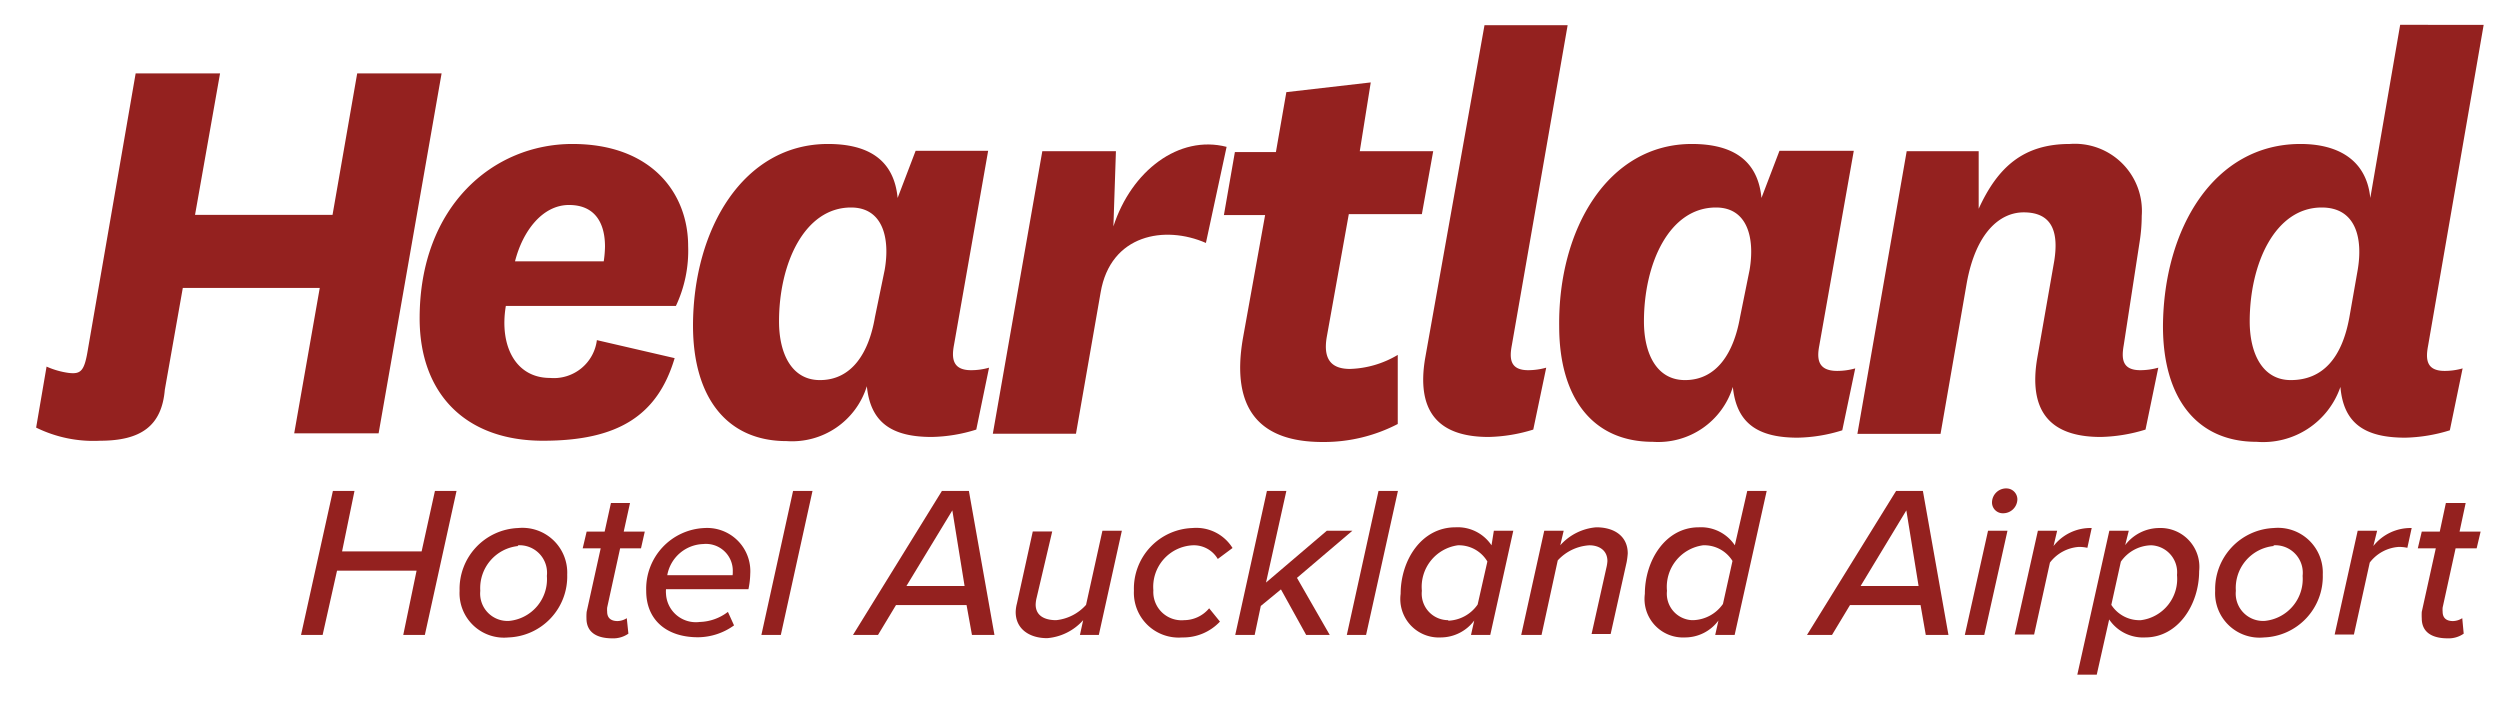
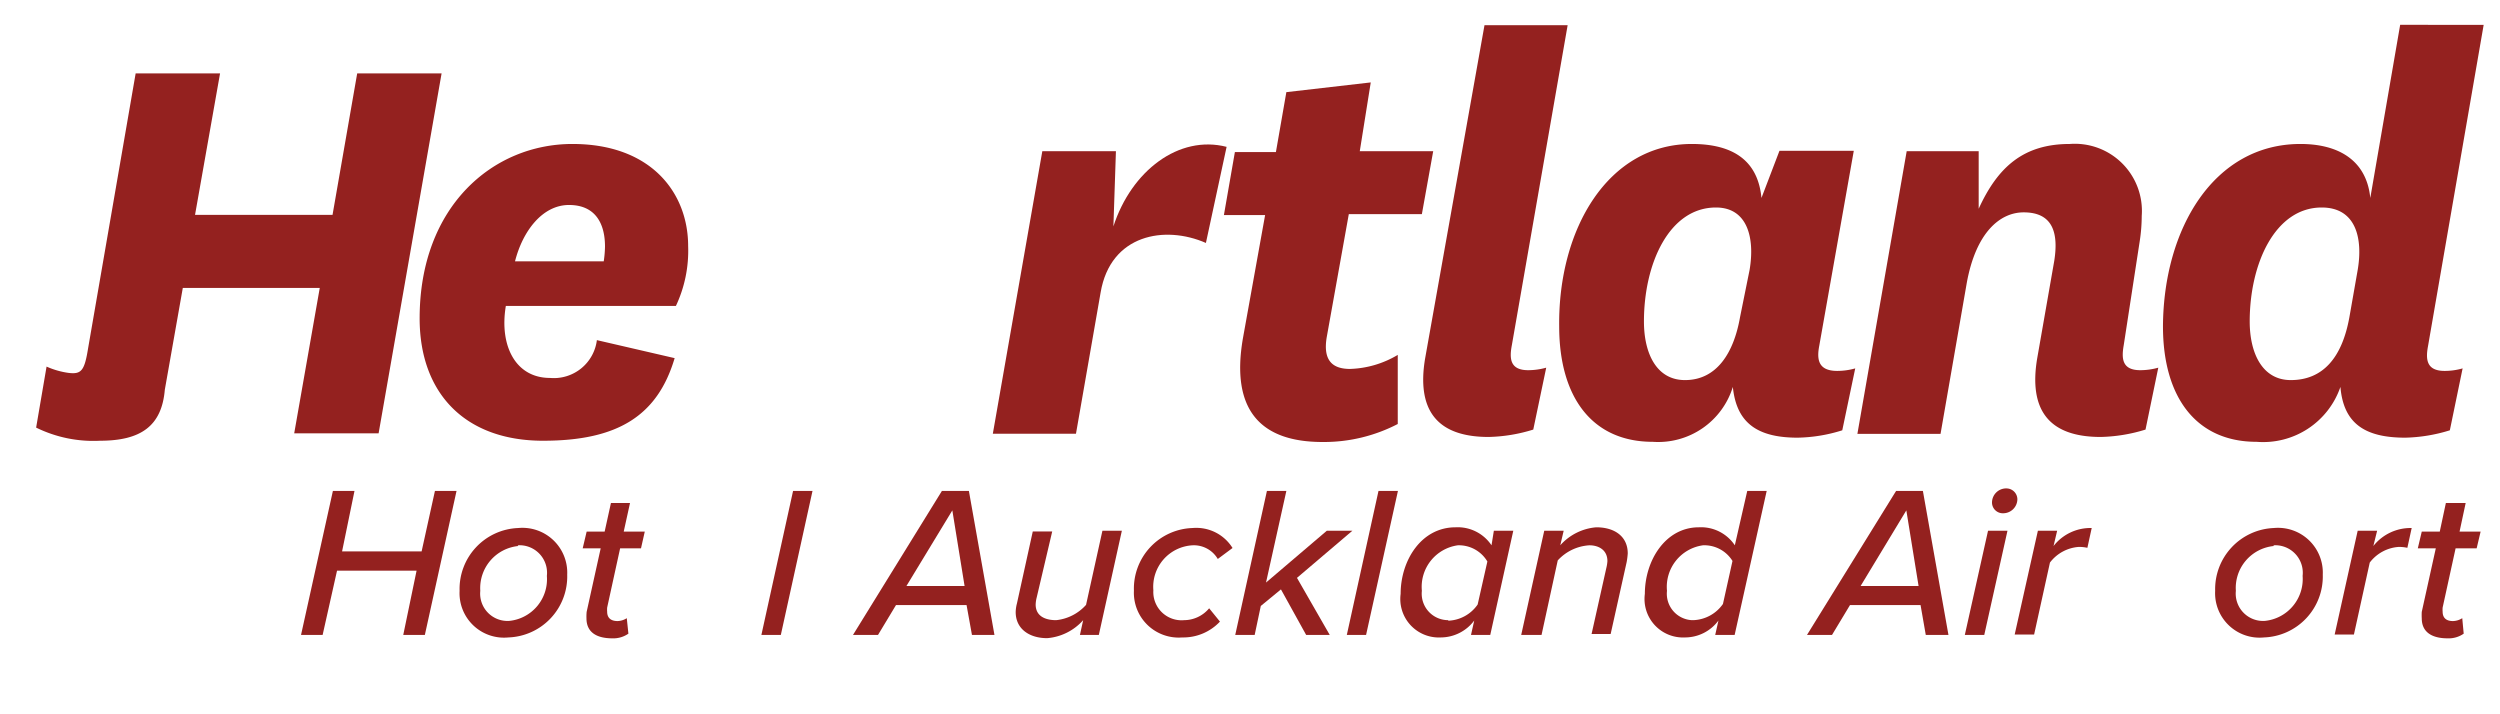
<svg xmlns="http://www.w3.org/2000/svg" id="Layer_1" data-name="Layer 1" width="49mm" height="14mm" viewBox="0 0 138.9 39.69">
  <g>
    <g>
      <path d="M23.14,31.71H18.72l-.8,3.57h-1.2l1.77-8h1.2L19,30.64h4.42l.74-3.36h1.2l-1.76,8h-1.2Z" style="fill: #94211f" />
      <path d="M28.79,29.34a2.49,2.49,0,0,1,2.72,2.59,3.39,3.39,0,0,1-3.27,3.49,2.47,2.47,0,0,1-2.71-2.59A3.39,3.39,0,0,1,28.79,29.34Zm0,1a2.35,2.35,0,0,0-2.11,2.49,1.52,1.52,0,0,0,1.62,1.67A2.33,2.33,0,0,0,30.38,32,1.53,1.53,0,0,0,28.76,30.3Z" style="fill: #94211f" />
      <path d="M32.59,34l.78-3.53h-1l.22-.93h1l.35-1.59H35l-.35,1.59h1.17l-.21.93H34.45l-.72,3.29a1.4,1.4,0,0,0,0,.23c0,.33.19.52.58.52a1,1,0,0,0,.51-.16l.09.86a1.47,1.47,0,0,1-.89.26c-.88,0-1.44-.34-1.44-1.11A2.87,2.87,0,0,1,32.59,34Z" style="fill: #94211f" />
-       <path d="M39.15,29.34a2.4,2.4,0,0,1,2.53,2.56,4.5,4.5,0,0,1-.1.84H37A1.54,1.54,0,0,0,37,33a1.66,1.66,0,0,0,1.87,1.56A2.7,2.7,0,0,0,40.44,34l.34.75a3.46,3.46,0,0,1-2,.66c-1.79,0-2.88-1-2.88-2.57A3.38,3.38,0,0,1,39.15,29.34Zm1.56,2.43a1.49,1.49,0,0,0-1.64-1.54,2.1,2.1,0,0,0-2,1.73H40.7A1.09,1.09,0,0,0,40.71,31.77Z" style="fill: #94211f" />
      <path d="M44.06,27.28h1.08l-1.76,8H42.3Z" style="fill: #94211f" />
      <path d="M53.7,33.62H49.78l-1,1.66H47.39l4.94-8h1.5l1.42,8H54Zm-3.34-1.06h3.23l-.68-4.2Z" style="fill: #94211f" />
      <path d="M57.6,33.19a1.84,1.84,0,0,0-.06.4c0,.62.49.87,1.14.87a2.58,2.58,0,0,0,1.66-.85l.91-4.12h1.08l-1.28,5.79H60l.18-.82a3,3,0,0,1-2,1c-1,0-1.75-.52-1.75-1.45a2.06,2.06,0,0,1,.07-.48l.88-4h1.08Z" style="fill: #94211f" />
      <path d="M66.26,29.34a2.37,2.37,0,0,1,2.22,1.11l-.82.61a1.54,1.54,0,0,0-1.39-.76,2.31,2.31,0,0,0-2.19,2.5,1.57,1.57,0,0,0,1.71,1.66,1.82,1.82,0,0,0,1.39-.66l.6.74a2.79,2.79,0,0,1-2.09.88A2.49,2.49,0,0,1,63,32.82,3.37,3.37,0,0,1,66.26,29.34Z" style="fill: #94211f" />
      <path d="M71.17,32.75l-1.12.92-.34,1.61H68.63l1.76-8h1.08l-1.13,5.09,3.38-2.88h1.42l-3.08,2.62,1.82,3.17H72.57Z" style="fill: #94211f" />
      <path d="M76.59,27.28h1.08l-1.77,8H74.83Z" style="fill: #94211f" />
      <path d="M83,29.49h1.08l-1.28,5.79H81.73l.18-.8a2.33,2.33,0,0,1-1.86.94A2.14,2.14,0,0,1,77.82,33c0-1.85,1.14-3.7,3.05-3.7a2.26,2.26,0,0,1,2,1Zm-2.54,5a2.08,2.08,0,0,0,1.64-.9l.54-2.39A1.84,1.84,0,0,0,81,30.3,2.33,2.33,0,0,0,79,32.83,1.47,1.47,0,0,0,80.47,34.46Z" style="fill: #94211f" />
      <path d="M89.25,31.56a2.16,2.16,0,0,0,.06-.38c0-.63-.5-.88-1-.88a2.59,2.59,0,0,0-1.76.84l-.9,4.14H84.52l1.28-5.79h1.08l-.19.81a3,3,0,0,1,2-1c1.05,0,1.75.53,1.75,1.45a4.19,4.19,0,0,1-.06.48l-.89,4H88.43Z" style="fill: #94211f" />
      <path d="M97.08,27.28h1.08l-1.78,8H95.3l.18-.8a2.31,2.31,0,0,1-1.86.94A2.14,2.14,0,0,1,91.39,33c0-1.85,1.14-3.7,3-3.7a2.26,2.26,0,0,1,2,1Zm-3,7.18a2.1,2.1,0,0,0,1.65-.9l.53-2.39a1.84,1.84,0,0,0-1.64-.87,2.33,2.33,0,0,0-2,2.53A1.47,1.47,0,0,0,94,34.46Z" style="fill: #94211f" />
      <path d="M106.71,33.62h-3.92l-1,1.66H100.4l4.95-8h1.49l1.42,8H107Zm-3.33-1.06h3.22l-.68-4.2Z" style="fill: #94211f" />
      <path d="M110.46,29.49h1.08l-1.29,5.79h-1.08Zm1-2.35a.61.61,0,0,1,.63.6.79.79,0,0,1-.78.78.6.6,0,0,1-.63-.6A.79.79,0,0,1,111.42,27.14Z" style="fill: #94211f" />
      <path d="M113.23,29.49h1.07l-.2.85a2.6,2.6,0,0,1,2.12-1l-.24,1.1a2.08,2.08,0,0,0-.48-.05,2.21,2.21,0,0,0-1.6.87l-.88,4h-1.08Z" style="fill: #94211f" />
-       <path d="M116.5,37.49h-1.08l1.78-8h1.08l-.2.8a2.39,2.39,0,0,1,1.88-.95,2.16,2.16,0,0,1,2.23,2.4c0,1.84-1.16,3.68-3,3.68a2.27,2.27,0,0,1-2-1Zm3-7.19a2.11,2.11,0,0,0-1.66.91l-.53,2.4a1.86,1.86,0,0,0,1.65.85,2.31,2.31,0,0,0,2-2.51A1.5,1.5,0,0,0,119.54,30.3Z" style="fill: #94211f" />
      <path d="M126.34,29.34a2.49,2.49,0,0,1,2.72,2.59,3.39,3.39,0,0,1-3.27,3.49,2.47,2.47,0,0,1-2.71-2.59A3.4,3.4,0,0,1,126.34,29.34Zm0,1a2.34,2.34,0,0,0-2.11,2.49,1.52,1.52,0,0,0,1.62,1.67A2.34,2.34,0,0,0,127.94,32,1.53,1.53,0,0,0,126.32,30.3Z" style="fill: #94211f" />
      <path d="M131,29.49h1.08l-.21.85a2.64,2.64,0,0,1,2.13-1l-.24,1.1a2.16,2.16,0,0,0-.48-.05,2.21,2.21,0,0,0-1.61.87l-.88,4h-1.07Z" style="fill: #94211f" />
      <path d="M134.56,34l.78-3.53h-1l.22-.93h1l.34-1.59H137l-.34,1.59h1.17l-.22.93h-1.17l-.72,3.29a1.4,1.4,0,0,0,0,.23c0,.33.19.52.57.52a1,1,0,0,0,.52-.16l.08.86a1.45,1.45,0,0,1-.89.26c-.87,0-1.44-.34-1.44-1.11A3.25,3.25,0,0,1,134.56,34Z" style="fill: #94211f" />
    </g>
    <g>
      <path d="M33.54,14.52a6.28,6.28,0,0,0,.07-.82c0-1.25-.51-2.31-2-2.31s-2.58,1.47-3,3.13Zm-.38,4.38,4.32,1c-.95,3.2-3.16,4.59-7.31,4.59-4.35,0-6.86-2.65-6.86-6.8C23.31,11.46,27.39,8,31.8,8s6.43,2.75,6.43,5.67A7.21,7.21,0,0,1,37.55,17H28.1c-.37,2.21.54,4,2.45,4a2.41,2.41,0,0,0,2.61-2.11" style="fill: #94211f" />
-       <path d="M49.15,15c.31-1.77-.1-3.47-1.87-3.47-2.58,0-4,3.1-4,6.33,0,1.8.71,3.26,2.27,3.26,1.77,0,2.72-1.5,3.06-3.5ZM53,19.18c-.14.74-.07,1.39.95,1.39a3.58,3.58,0,0,0,1-.14l-.71,3.44a8.7,8.7,0,0,1-2.48.41c-2.24,0-3.4-.82-3.6-2.82a4.35,4.35,0,0,1-4.46,3.05c-3.36,0-5.2-2.48-5.2-6.42C38.51,12.72,41.3,8,46,8c2.24,0,3.67.88,3.87,3l1-2.62H54.9Z" style="fill: #94211f" />
      <path d="M67,13.5c-2.28-1-5.3-.48-5.85,2.75L59.78,24.1H55.16L57.91,8.4H62l-.14,4.18c1-3.09,3.64-5.1,6.29-4.42Z" style="fill: #94211f" />
      <path d="M77.66,23.56a8.9,8.9,0,0,1-4.18,1c-3.37,0-5.13-1.7-4.42-5.78l1.23-6.83H68l.61-3.5h2.28l.58-3.33,4.69-.54L75.55,8.4h4.08L79,11.9H74.94l-1.22,6.8c-.24,1.36.34,1.8,1.29,1.8a5.48,5.48,0,0,0,2.65-.78Z" style="fill: #94211f" />
      <path d="M84,19.18c-.14.74-.11,1.39.91,1.39a3.76,3.76,0,0,0,1-.14l-.72,3.44a8.94,8.94,0,0,1-2.48.41c-2.92,0-4-1.54-3.53-4.36L82.48,1.4H87.1Z" style="fill: #94211f" />
      <path d="M97.21,15c.3-1.77-.11-3.47-1.87-3.47-2.59,0-4,3.1-4,6.33,0,1.8.71,3.26,2.28,3.26,1.76,0,2.71-1.5,3.06-3.5Zm3.87,4.22c-.14.74-.07,1.39,1,1.39a3.7,3.7,0,0,0,1-.14l-.72,3.44a8.7,8.7,0,0,1-2.48.41c-2.24,0-3.4-.82-3.6-2.82a4.34,4.34,0,0,1-4.45,3.05c-3.37,0-5.2-2.48-5.2-6.42C86.57,12.72,89.35,8,94,8c2.24,0,3.67.88,3.87,3l1-2.62H103Z" style="fill: #94211f" />
      <path d="M118,19.18c-.13.74-.1,1.39.92,1.39a3.7,3.7,0,0,0,1-.14l-.71,3.44a9,9,0,0,1-2.49.41c-2.92,0-4-1.54-3.53-4.36l.95-5.43c.24-1.54-.07-2.69-1.7-2.69-1.32,0-2.65,1.12-3.16,3.91l-1.46,8.4h-4.62L105.94,8.4h4v3.2C111,9.28,112.43,8,115,8A3.73,3.73,0,0,1,119,12a9.3,9.3,0,0,1-.11,1.39Z" style="fill: #94211f" />
      <path d="M131,15c.3-1.77-.1-3.47-2-3.47-2.58,0-4,3.1-4,6.33,0,1.8.72,3.26,2.28,3.26,1.77,0,2.85-1.22,3.26-3.5Zm3.91,4.22c-.14.74-.1,1.39.92,1.39a3.63,3.63,0,0,0,1-.14l-.71,3.44a8.94,8.94,0,0,1-2.48.41c-2.28,0-3.43-.82-3.6-2.82a4.54,4.54,0,0,1-4.66,3.05c-3.36,0-5.2-2.48-5.2-6.42C120.21,12.72,123,8,127.82,8c2.08,0,3.67.88,3.88,3l1.66-9.62H138Z" style="fill: #94211f" />
      <path d="M7.53,4.08h4.69l-1.39,7.86h7.64l1.37-7.86h4.69l-3.5,20H16.34L17.76,16H10.15l-1,5.66c-.17,2-1.32,2.83-3.6,2.83A7.21,7.21,0,0,1,2,23.76l.58-3.39a4.46,4.46,0,0,0,1.22.35c.72.09.89-.13,1.09-1.38Z" style="fill: #94211f" />
    </g>
  </g>
</svg>